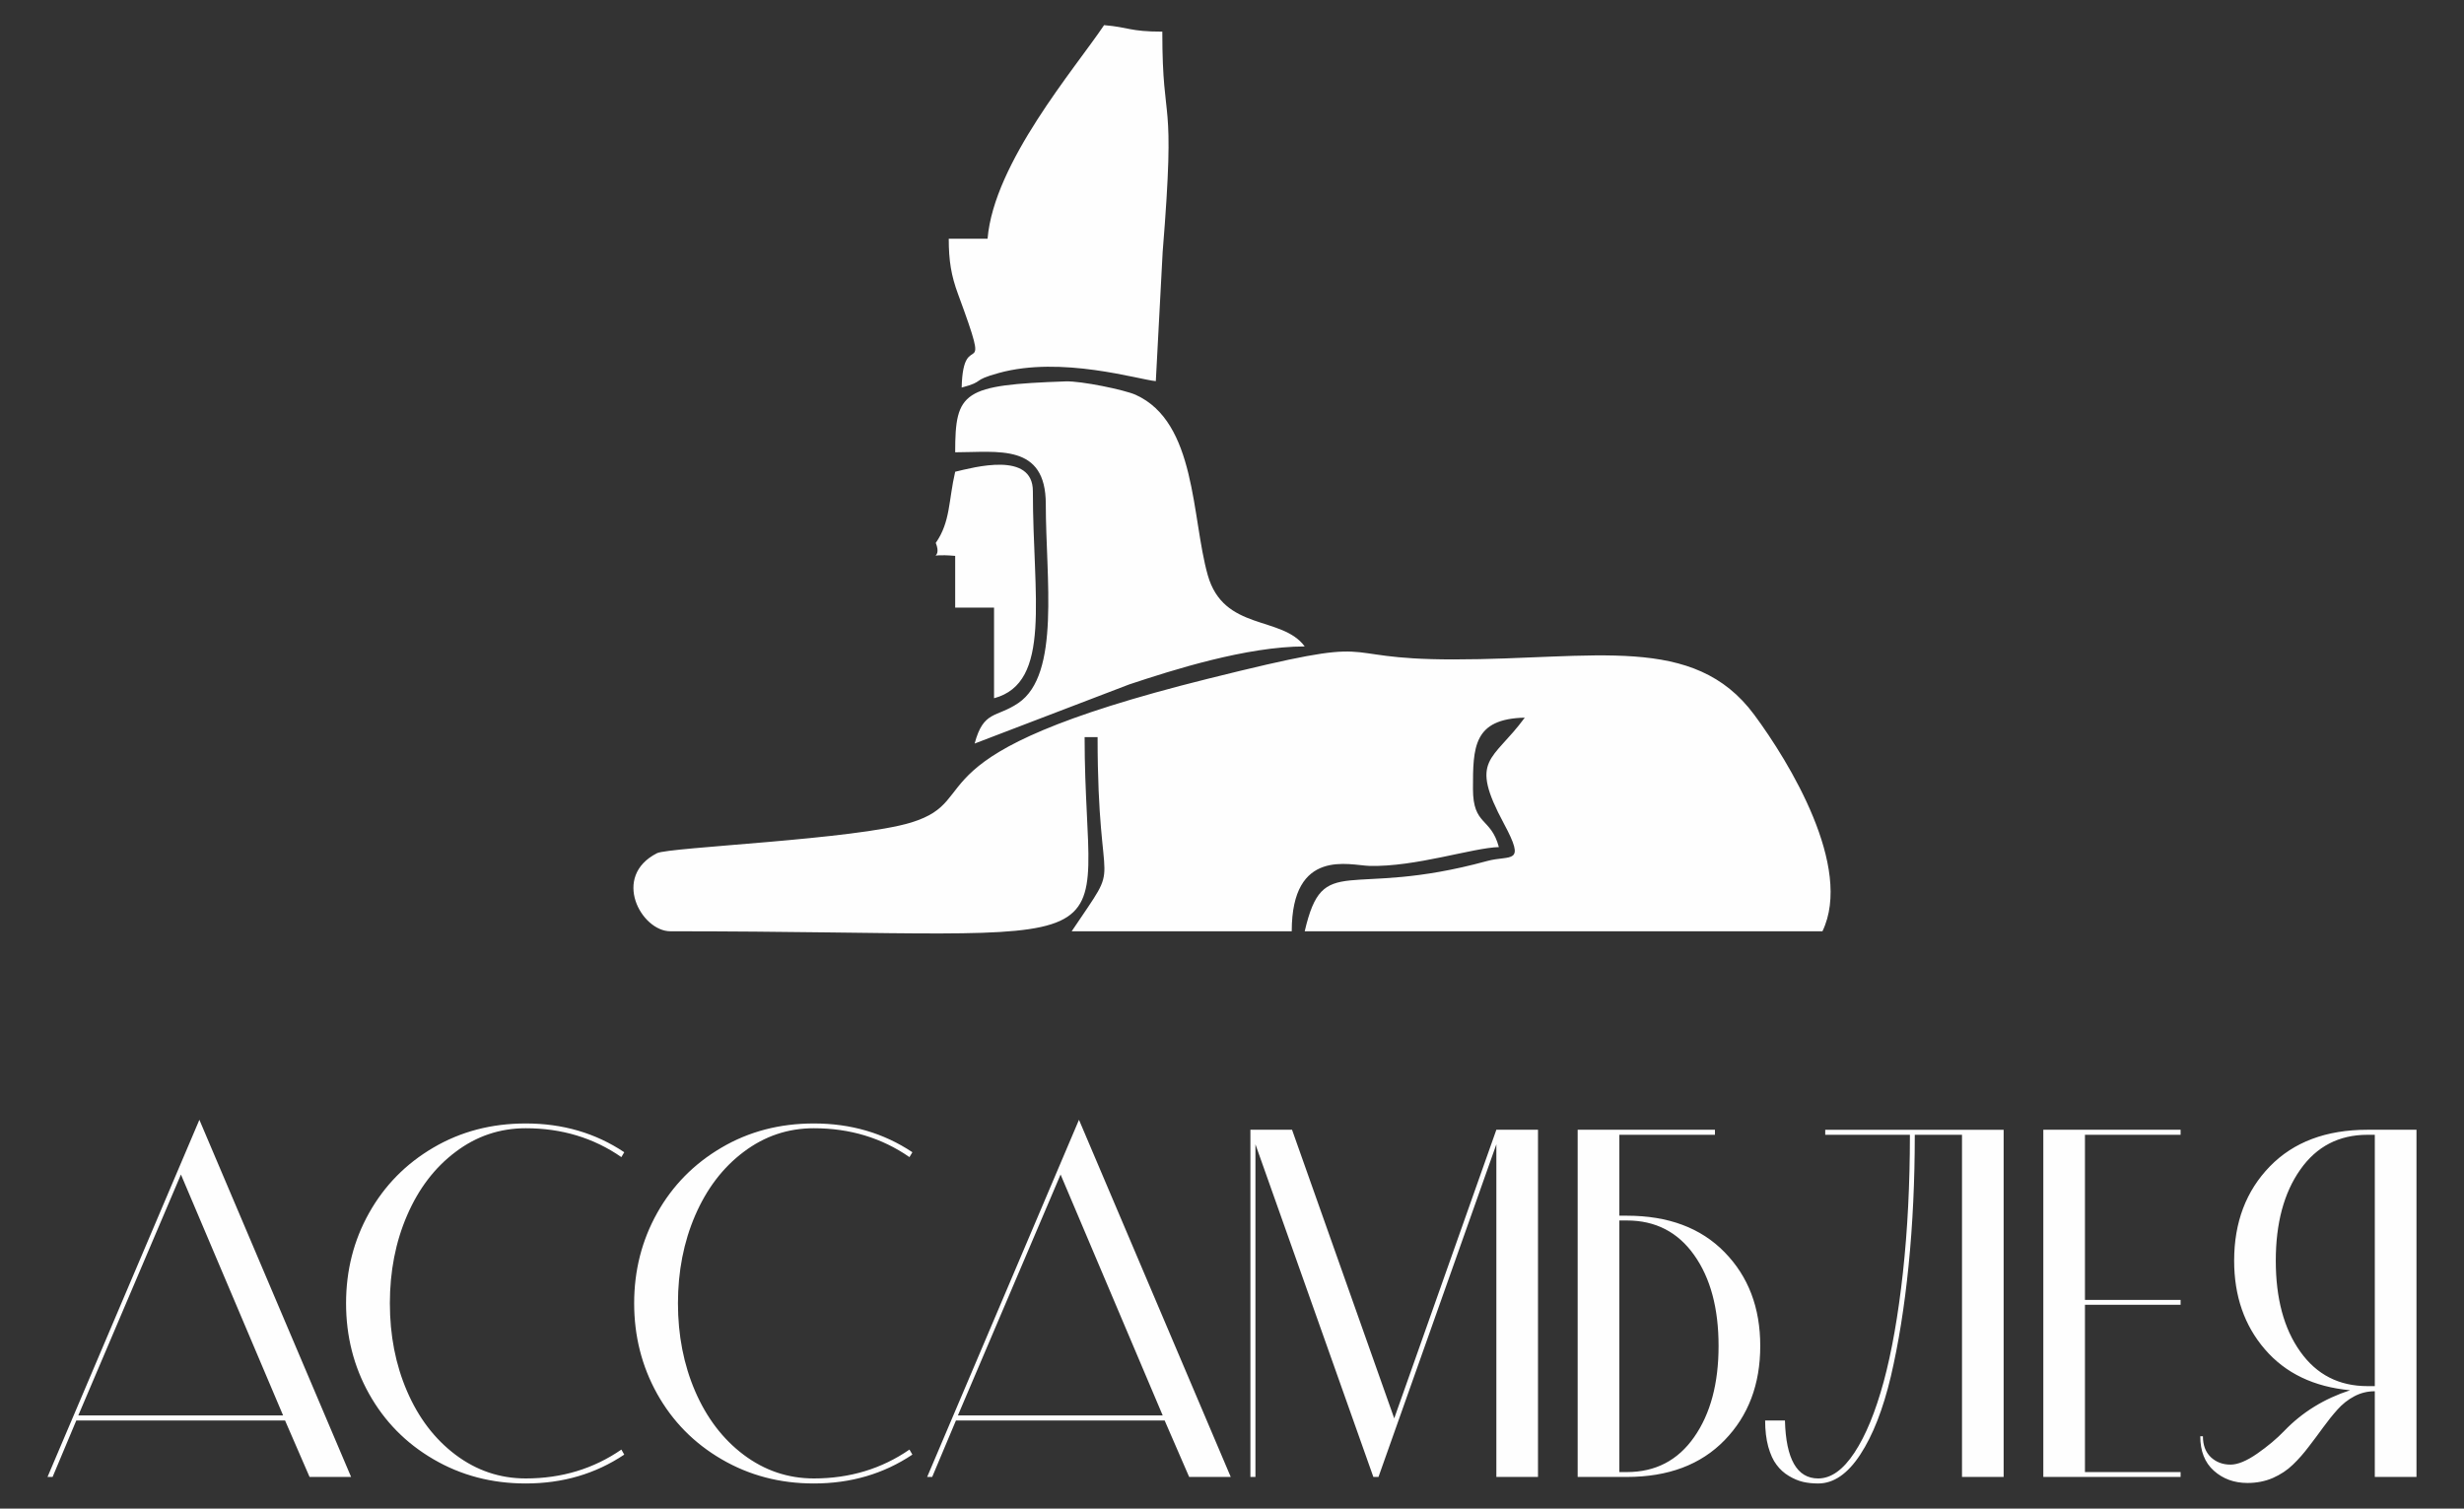
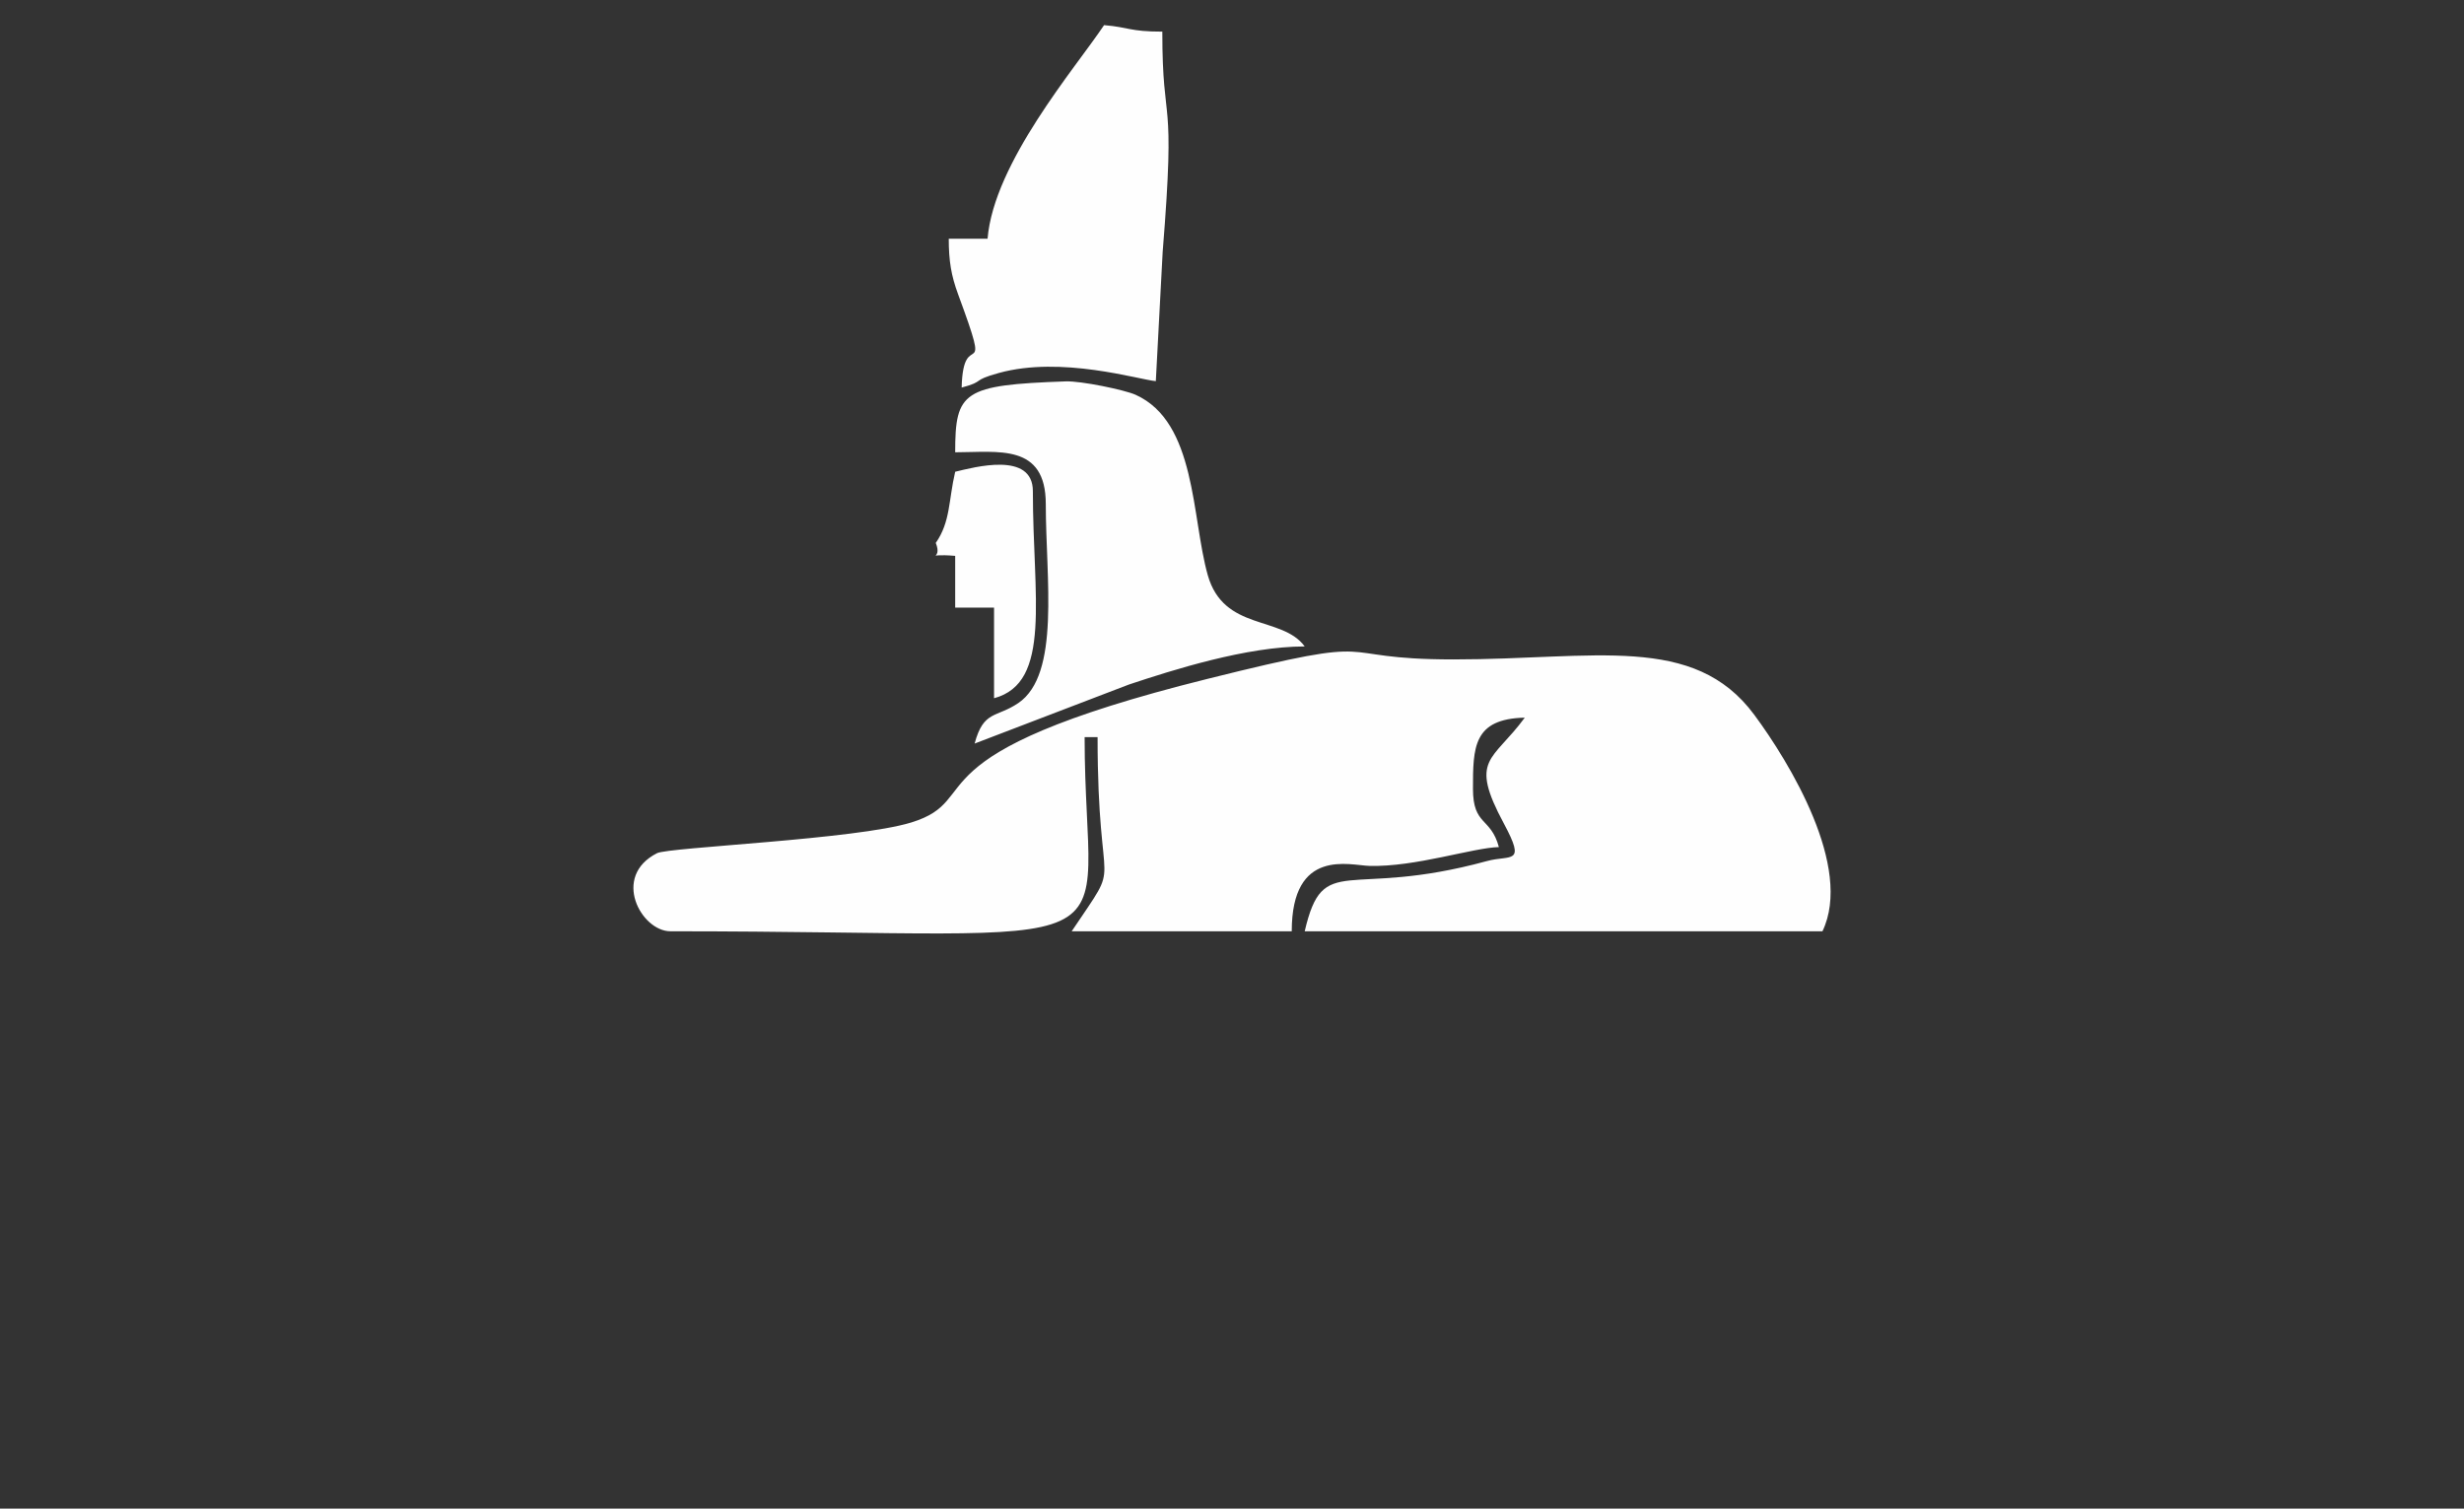
<svg xmlns="http://www.w3.org/2000/svg" xml:space="preserve" width="490px" height="300px" version="1.1" style="shape-rendering:geometricPrecision; text-rendering:geometricPrecision; image-rendering:optimizeQuality; fill-rule:evenodd; clip-rule:evenodd" viewBox="0 0 490 300">
  <rect x="0" y="0" width="490" height="300" fill="#333333" stroke="none" />
  <defs>
    <style type="text/css"> .fil1 {fill:#FEFEFE} .fil0 {fill:#FEFEFE;fill-rule:nonzero} </style>
  </defs>
  <g id="Слой_x0020_1">
-     <path class="fil0" d="M39.65 222.68l30.17 71.02 -8.26 0 -4.87 -11.22 -41.52 0 -4.71 11.22 -1.01 0 30.2 -71.02zm-3.67 10.88l-20.41 47.91 40.73 0 -20.32 -47.91zm44.97 8.14c-2.29,5.29 -3.42,11.13 -3.42,17.47 0,6.36 1.13,12.19 3.42,17.49 2.28,5.29 5.49,9.51 9.65,12.64 4.15,3.12 8.81,4.7 13.95,4.7 7.15,0 13.49,-1.93 19.02,-5.74l0.57 1c-5.72,3.83 -12.24,5.74 -19.59,5.74 -6.75,0 -12.87,-1.61 -18.36,-4.82 -5.49,-3.2 -9.74,-7.54 -12.8,-13.01 -3.06,-5.48 -4.57,-11.48 -4.57,-18 0,-6.51 1.51,-12.49 4.57,-17.95 3.06,-5.46 7.31,-9.79 12.78,-13 5.48,-3.22 11.59,-4.81 18.38,-4.81 7.35,0 13.87,1.9 19.59,5.72l-0.57 0.97c-5.53,-3.83 -11.87,-5.74 -19.02,-5.74 -5.14,0 -9.8,1.56 -13.95,4.7 -4.16,3.12 -7.37,7.35 -9.65,12.64zm57.29 0c-2.28,5.29 -3.42,11.13 -3.42,17.47 0,6.36 1.14,12.19 3.42,17.49 2.29,5.29 5.49,9.51 9.65,12.64 4.16,3.12 8.81,4.7 13.96,4.7 7.14,0 13.49,-1.93 19.01,-5.74l0.58 1c-5.72,3.83 -12.25,5.74 -19.59,5.74 -6.76,0 -12.87,-1.61 -18.36,-4.82 -5.49,-3.2 -9.75,-7.54 -12.81,-13.01 -3.05,-5.48 -4.57,-11.48 -4.57,-18 0,-6.51 1.52,-12.49 4.57,-17.95 3.06,-5.46 7.32,-9.79 12.79,-13 5.47,-3.22 11.59,-4.81 18.38,-4.81 7.34,0 13.87,1.9 19.59,5.72l-0.58 0.97c-5.52,-3.83 -11.87,-5.74 -19.01,-5.74 -5.15,0 -9.8,1.56 -13.96,4.7 -4.16,3.12 -7.36,7.35 -9.65,12.64zm76.33 -19.02l30.18 71.02 -8.27 0 -4.87 -11.22 -41.51 0 -4.72 11.22 -1 0 30.19 -71.02zm-3.66 10.88l-20.42 47.91 40.73 0 -20.31 -47.91zm86.66 -8.9l8.28 0 0 69.04 -8.28 0 0 -66.15 -23.44 66.15 -1.02 0 -23.45 -66.15 0 66.15 -1 0 0 -69.04 8.28 0 20.32 57.39 20.31 -57.39zm25.95 69.04l-9.78 0 0 -69.04 27.3 0 0 1 -19.01 0 0 16.09 1.49 0c8.22,0 14.7,2.41 19.43,7.25 4.73,4.83 7.1,11.04 7.1,18.65 0,7.64 -2.37,13.89 -7.1,18.75 -4.73,4.87 -11.21,7.3 -19.43,7.3zm0 -51l-1.49 0 0 50.03 1.49 0c5.69,0 10.14,-2.32 13.38,-6.95 3.25,-4.64 4.86,-10.68 4.86,-18.13 0,-7.48 -1.61,-13.51 -4.86,-18.08 -3.24,-4.57 -7.69,-6.87 -13.38,-6.87zm38.05 52.3c-1.07,0 -2.05,-0.1 -2.99,-0.31 -0.94,-0.22 -1.87,-0.61 -2.84,-1.19 -0.96,-0.57 -1.78,-1.31 -2.45,-2.22 -0.68,-0.88 -1.22,-2.08 -1.65,-3.59 -0.41,-1.52 -0.62,-3.24 -0.62,-5.21l3.94 0c0.2,7.67 2.4,11.52 6.61,11.52 2.56,0 4.96,-1.71 7.21,-5.13 2.26,-3.42 4.18,-8.12 5.81,-14.09 1.62,-5.98 2.89,-13.21 3.83,-21.72 0.93,-8.5 1.39,-17.64 1.39,-27.4l-16.84 0 0 -1 35.48 0 0 69.04 -8.28 0 0 -68.04 -9.39 0c0,9.12 -0.41,17.78 -1.23,25.98 -0.82,8.2 -2.01,15.57 -3.53,22.08 -1.55,6.52 -3.57,11.7 -6.08,15.53 -2.5,3.83 -5.3,5.75 -8.37,5.75zm72.07 -69.34l-19.02 0 0 32.84 19.02 0 0 0.96 -19.02 0 0 33.27 19.02 0 0 0.97 -27.3 0 0 -69.04 27.3 0 0 1zm37.18 49.98l1.44 0 0 -49.98 -1.44 0c-5.69,0 -10.14,2.32 -13.38,6.93 -3.26,4.62 -4.87,10.67 -4.87,18.11 0,7.48 1.61,13.52 4.87,18.08 3.24,4.57 7.69,6.86 13.38,6.86zm-33.27 9.97l0.53 0c0,1.76 0.52,3.14 1.56,4.15 1.05,0.98 2.35,1.49 3.93,1.49 1.44,0 3.22,-0.74 5.32,-2.2 2.09,-1.46 3.88,-2.96 5.36,-4.5 3.57,-3.72 7.94,-6.41 13.1,-8.09 -7.18,-0.67 -12.84,-3.37 -16.93,-8.12 -4.09,-4.73 -6.13,-10.62 -6.13,-17.64 0,-7.64 2.37,-13.88 7.1,-18.75 4.73,-4.86 11.21,-7.29 19.43,-7.29l9.73 0 0 69.04 -8.29 0 0 -17.04c-1.44,0 -2.81,0.33 -4.07,1 -1.27,0.67 -2.39,1.56 -3.34,2.63 -0.97,1.08 -1.91,2.25 -2.84,3.53 -0.94,1.3 -1.89,2.58 -2.9,3.88 -0.98,1.3 -2.03,2.5 -3.15,3.57 -1.1,1.07 -2.43,1.95 -3.96,2.63 -1.55,0.67 -3.24,1 -5.06,1 -2.63,0 -4.87,-0.81 -6.68,-2.43 -1.81,-1.61 -2.71,-3.91 -2.71,-6.86z" />
    <path class="fil1" d="M289.06 131.13c28.11,0 47.77,-5.22 59.79,11 7.01,9.46 19.69,30.31 13.57,43.06l-102.96 0c3.72,-15.99 8.28,-6.32 36.23,-13.96 4.74,-1.3 7.85,0.87 3.38,-7.45 -7.01,-13.04 -2.27,-12.31 4.15,-21.07 -10.26,0.23 -10.3,5.9 -10.3,14.16 0,7.39 3.55,5.59 5.15,11.58 -5.13,0.12 -16.61,3.98 -25.73,3.74 -3.88,-0.1 -15.46,-3.69 -15.46,13l-43.76 0c10.48,-15.65 5.15,-5.05 5.15,-38.61l-2.58 0c0,45.98 14.4,38.61 -82.37,38.61 -5.8,0 -11.78,-10.9 -2.66,-15.53 2.34,-1.19 39.48,-2.7 50.54,-6.1 15.24,-4.68 -1.87,-13.42 58.95,-28.57 37.18,-9.27 23.02,-3.86 48.91,-3.86zm-83.66 -33.46c0,20.99 3.84,38.09 -7.72,41.18l0 -18.02 -7.73 0 0 -10.29c-6.73,-0.58 -2.32,1.23 -3.86,-2.58 2.94,-4.22 2.52,-8.39 3.86,-14.15 3.67,-0.86 15.45,-4.14 15.45,3.86zm25.74 -91.38c0,20.04 2.75,10.83 0.07,43.82l-1.36 25.68c-3.35,-0.28 -18.74,-5.07 -31.22,-1.62 -5.67,1.56 -2.55,1.61 -7.39,2.9 0.29,-12.72 6.37,0.62 -0.72,-18.58 -1.36,-3.67 -1.85,-6.62 -1.85,-11.02l7.72 0c1.26,-15.12 17.38,-33.84 23.17,-42.47 4.96,0.41 5.06,1.29 11.58,1.29zm28.32 122.26c-11.56,0 -26.23,4.67 -34.92,7.56l-30.72 11.75c1.77,-6.65 4.3,-5.08 8.68,-8.05 8.43,-5.7 5.47,-24.82 5.47,-39.57 0,-12.13 -9.47,-10.3 -18.02,-10.3 0,-12.09 1.55,-13.39 21.97,-14.1 3.05,-0.11 11.72,1.68 13.92,2.67 12.1,5.46 11.1,24.42 14.34,35.86 3.17,11.21 14.75,8 19.28,14.18z" />
  </g>
</svg>